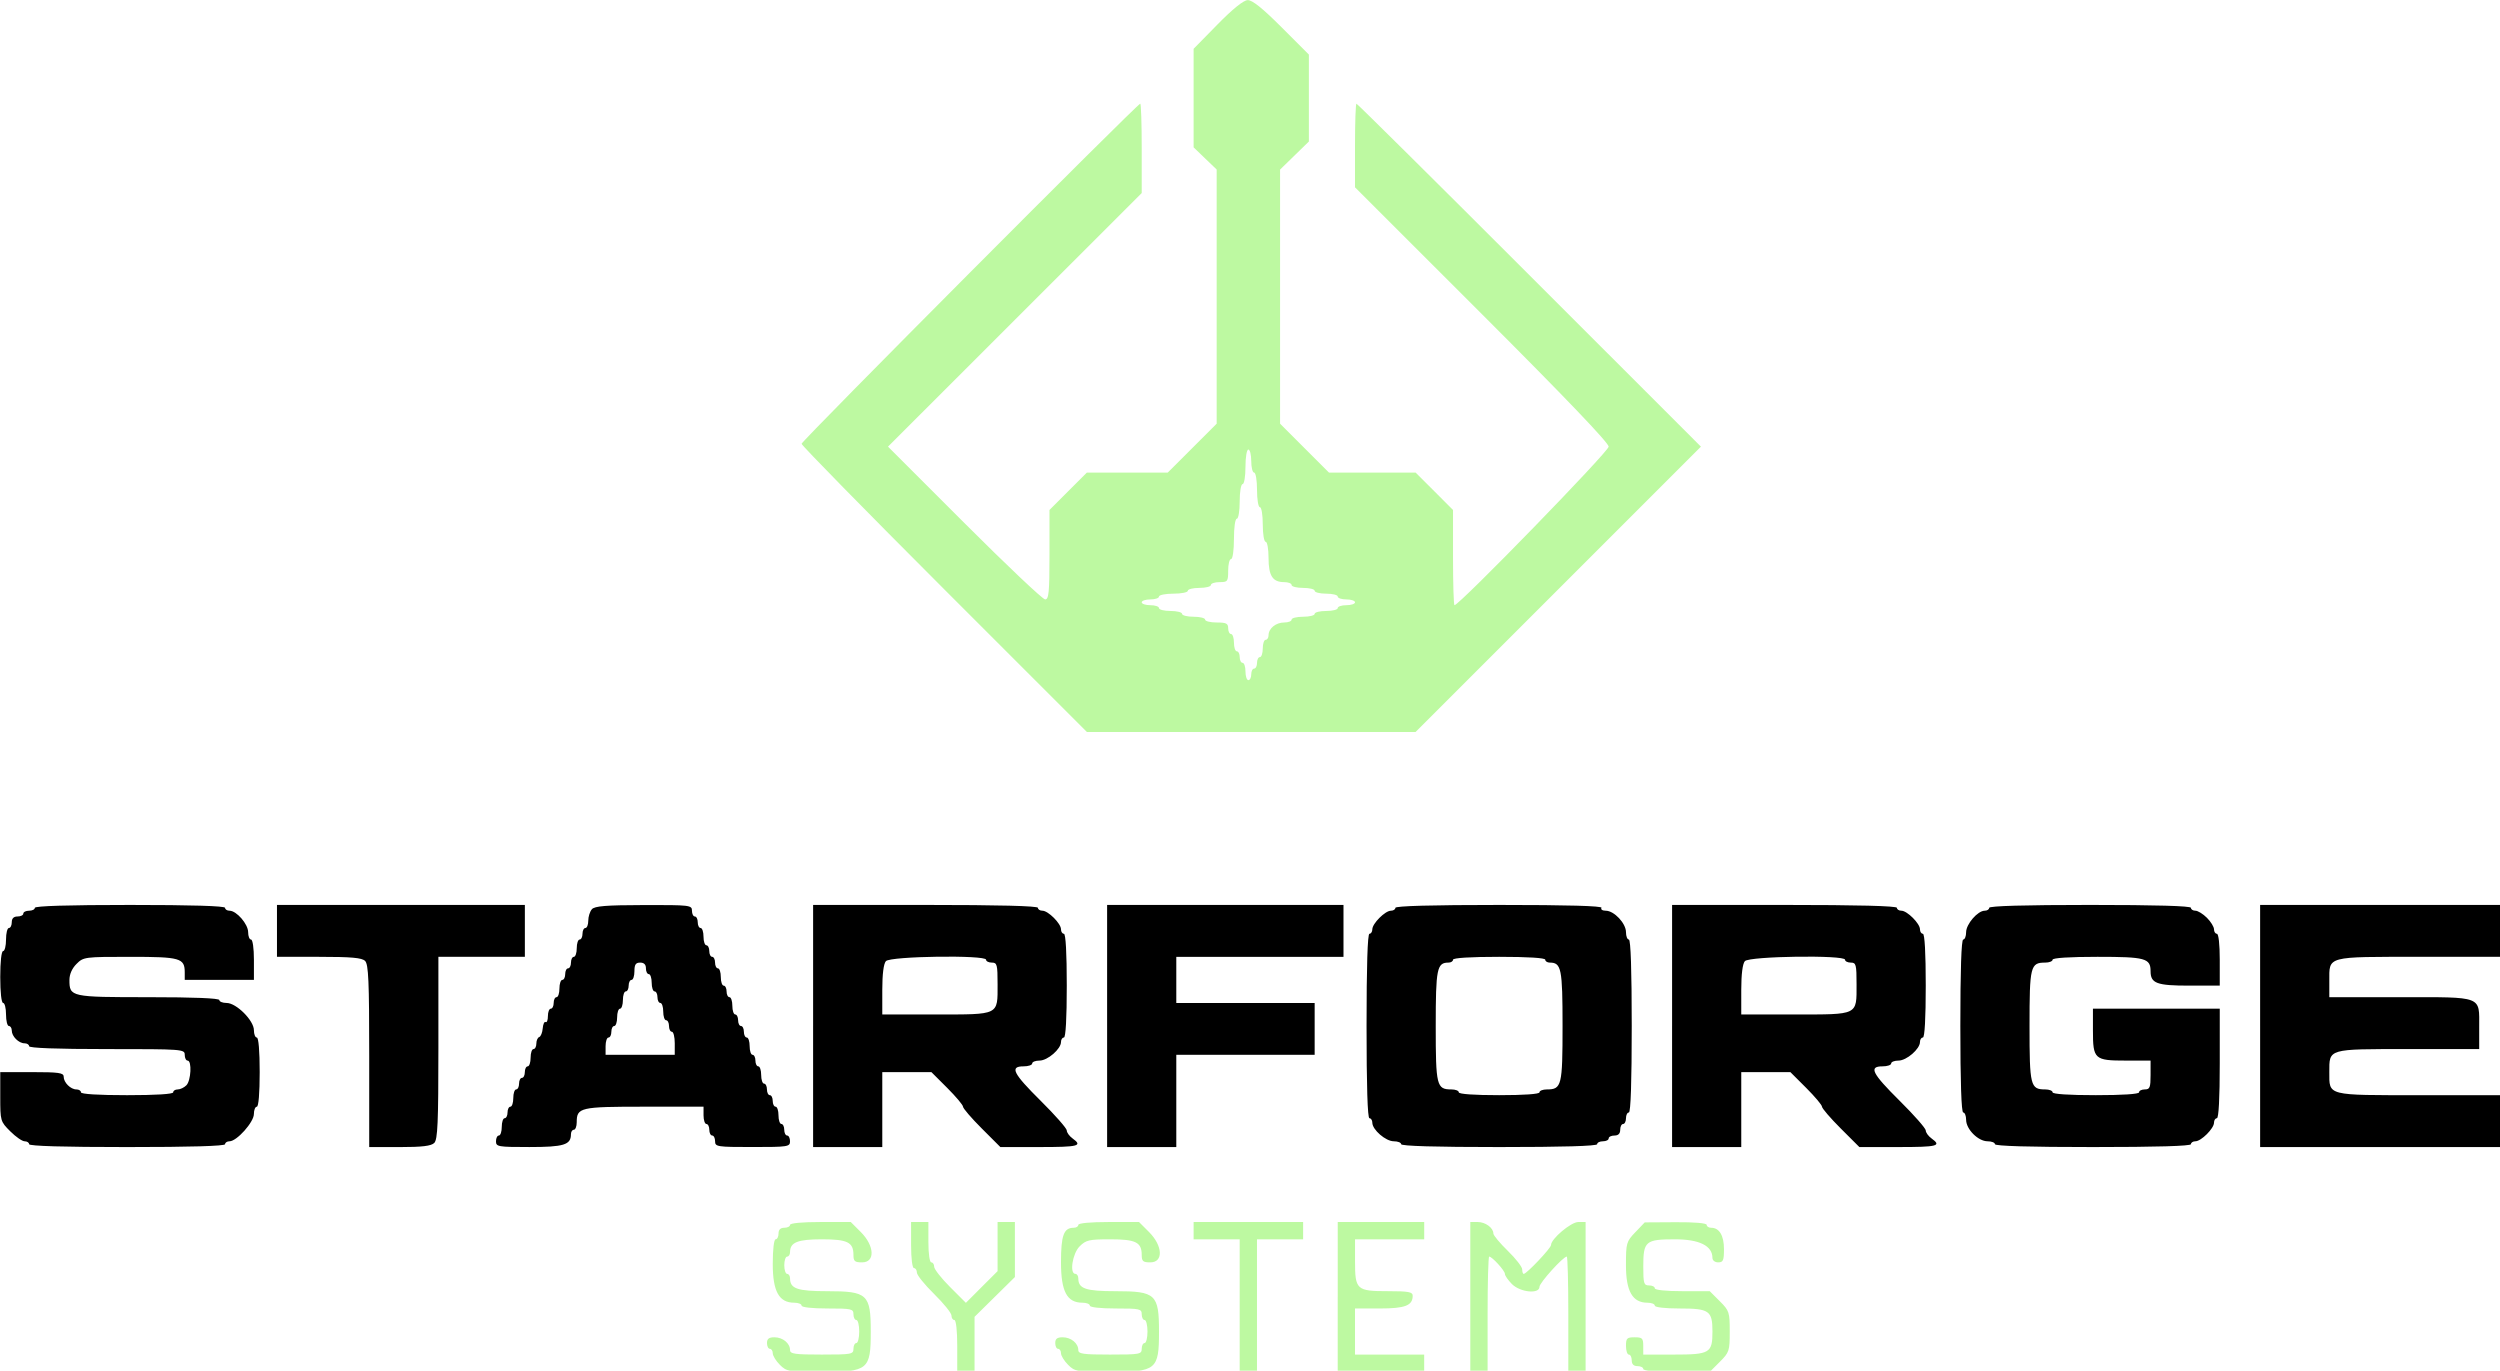
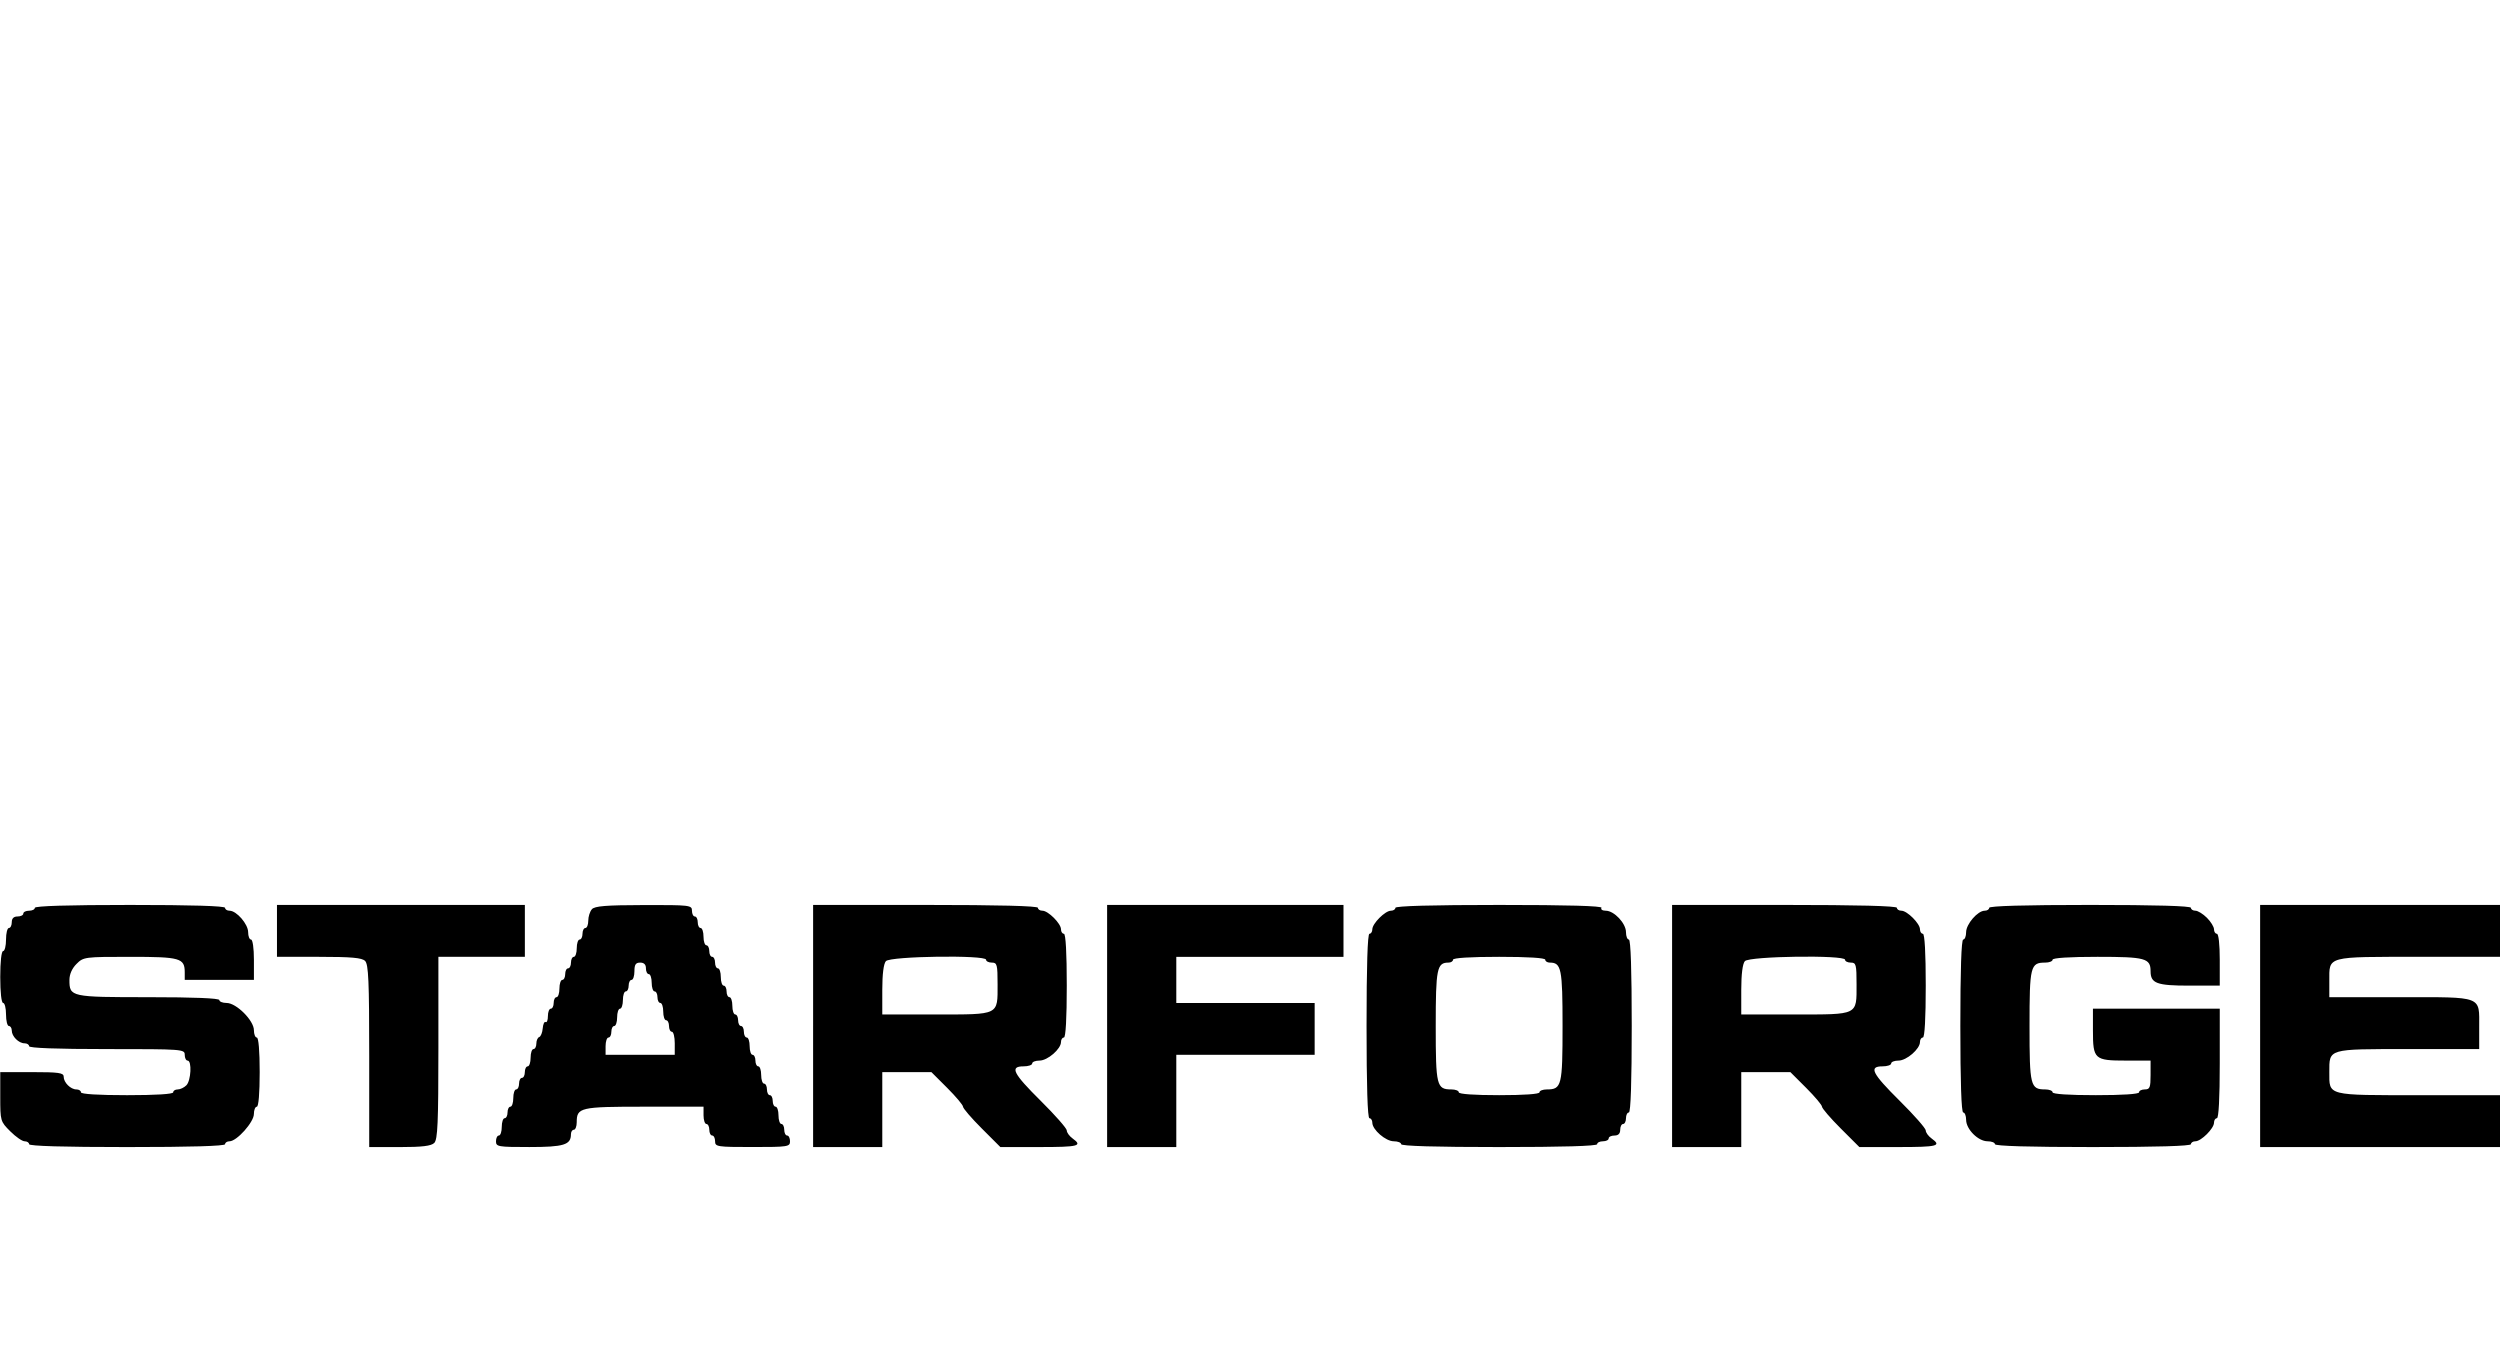
<svg xmlns="http://www.w3.org/2000/svg" xmlns:ns1="http://www.inkscape.org/namespaces/inkscape" xmlns:ns2="http://sodipodi.sourceforge.net/DTD/sodipodi-0.dtd" width="55.629mm" height="30.5mm" viewBox="0 0 55.629 30.5" version="1.1" id="svg5" ns1:version="1.1.2 (b8e25be833, 2022-02-05)" ns2:docname="Starforge Systems.svg">
  <ns2:namedview id="namedview7" pagecolor="#ffffff" bordercolor="#666666" borderopacity="1.0" ns1:pageshadow="2" ns1:pageopacity="0.0" ns1:pagecheckerboard="0" ns1:document-units="mm" showgrid="false" ns1:zoom="0.90583672" ns1:cx="383.62322" ns1:cy="281.50769" ns1:window-width="1920" ns1:window-height="1017" ns1:window-x="-8" ns1:window-y="-8" ns1:window-maximized="1" ns1:current-layer="layer1" />
  <defs id="defs2" />
  <g ns1:label="Layer 1" ns1:groupmode="layer" id="layer1" transform="translate(-2.883,-3.121)">
    <g style="fill:none" id="g836" transform="matrix(0.522,0,0,0.522,-3.269,-0.468)">
-       <path fill-rule="evenodd" clip-rule="evenodd" d="m 63.68,7.923 -1.014,1.033 v 4.2 l 0.491,0.473 0.492,0.472 v 10.835 l -1.043,1.043 -1.043,1.042 h -3.448 l -0.797,0.796 -0.796,0.797 v 1.907 c 0,1.615 -0.029,1.906 -0.185,1.906 -0.102,0 -1.65,-1.465 -3.441,-3.256 l -3.257,-3.256 5.407,-5.405 5.408,-5.405 V 13.2 c 0,-1.048 -0.028,-1.906 -0.062,-1.906 -0.12,0 -14.437,14.377 -14.437,14.499 0,0.067 2.737,2.86 6.082,6.205 l 6.081,6.081 h 14.009 l 6.083,-6.082 6.082,-6.082 -7.311,-7.31 c -4.021,-4.021 -7.339,-7.31 -7.373,-7.31 -0.034,0 -0.062,0.802 -0.062,1.782 v 1.783 l 5.407,5.404 c 3.546,3.544 5.406,5.489 5.406,5.65 0,0.213 -6.367,6.76 -6.573,6.76 -0.034,0 -0.062,-0.914 -0.062,-2.03 v -2.03 L 72.928,27.817 72.131,27.021 H 68.437 L 67.394,25.979 66.352,24.936 V 14.104 l 0.614,-0.598 0.614,-0.598 V 9.202 L 66.415,8.037 C 65.601,7.223 65.165,6.874 64.971,6.881 64.791,6.887 64.332,7.258 63.679,7.923 Z m 1.443,18.607 c 0,0.27 0.055,0.491 0.123,0.491 0.068,0 0.123,0.328 0.123,0.737 0,0.41 0.054,0.738 0.123,0.738 0.068,0 0.122,0.327 0.122,0.737 0,0.41 0.055,0.737 0.123,0.737 0.068,0 0.123,0.308 0.123,0.684 0,0.767 0.174,1.036 0.667,1.036 0.174,0 0.316,0.055 0.316,0.123 0,0.068 0.221,0.123 0.492,0.123 0.27,0 0.491,0.055 0.491,0.123 0,0.067 0.221,0.123 0.492,0.123 0.27,0 0.491,0.055 0.491,0.122 0,0.068 0.166,0.123 0.369,0.123 0.203,0 0.368,0.056 0.368,0.123 0,0.068 -0.166,0.123 -0.368,0.123 -0.203,0 -0.369,0.055 -0.369,0.123 0,0.068 -0.221,0.123 -0.491,0.123 -0.27,0 -0.492,0.055 -0.492,0.123 0,0.067 -0.221,0.123 -0.491,0.123 -0.27,0 -0.492,0.055 -0.492,0.122 0,0.068 -0.142,0.123 -0.316,0.123 -0.355,0 -0.667,0.254 -0.667,0.545 0,0.106 -0.055,0.193 -0.123,0.193 -0.067,0 -0.123,0.165 -0.123,0.368 0,0.203 -0.055,0.369 -0.122,0.369 -0.068,0 -0.123,0.11 -0.123,0.245 0,0.136 -0.056,0.246 -0.123,0.246 -0.068,0 -0.123,0.11 -0.123,0.246 0,0.135 -0.055,0.246 -0.123,0.246 -0.067,0 -0.123,-0.166 -0.123,-0.369 0,-0.203 -0.055,-0.369 -0.123,-0.369 -0.067,0 -0.123,-0.11 -0.123,-0.245 0,-0.135 -0.055,-0.246 -0.122,-0.246 -0.068,0 -0.123,-0.166 -0.123,-0.369 0,-0.202 -0.056,-0.368 -0.123,-0.368 -0.068,0 -0.123,-0.11 -0.123,-0.246 0,-0.205 -0.082,-0.246 -0.492,-0.246 -0.27,0 -0.491,-0.055 -0.491,-0.123 0,-0.067 -0.221,-0.122 -0.491,-0.122 -0.27,0 -0.492,-0.056 -0.492,-0.123 0,-0.068 -0.221,-0.123 -0.492,-0.123 -0.27,0 -0.491,-0.055 -0.491,-0.123 0,-0.068 -0.166,-0.123 -0.369,-0.123 -0.202,0 -0.368,-0.055 -0.368,-0.123 0,-0.067 0.166,-0.123 0.368,-0.123 0.203,0 0.369,-0.055 0.369,-0.123 0,-0.067 0.276,-0.122 0.614,-0.122 0.338,0 0.615,-0.056 0.615,-0.123 0,-0.068 0.22,-0.123 0.491,-0.123 0.27,0 0.492,-0.055 0.492,-0.123 0,-0.067 0.166,-0.123 0.368,-0.123 0.348,0 0.369,-0.027 0.369,-0.491 0,-0.27 0.055,-0.492 0.123,-0.492 0.07,0 0.123,-0.368 0.123,-0.86 0,-0.491 0.052,-0.86 0.123,-0.86 0.068,0 0.122,-0.328 0.122,-0.737 0,-0.41 0.055,-0.737 0.123,-0.737 0.069,0 0.123,-0.328 0.123,-0.738 0,-0.409 0.055,-0.737 0.123,-0.737 0.068,0 0.123,0.221 0.123,0.492 z m -19.66,32.56 c 0,0.067 -0.11,0.122 -0.245,0.122 -0.164,0 -0.246,0.082 -0.246,0.246 0,0.135 -0.056,0.246 -0.123,0.246 -0.072,0 -0.123,0.432 -0.123,1.05 0,1.171 0.267,1.653 0.916,1.653 0.172,0 0.313,0.055 0.313,0.123 0,0.073 0.45,0.123 1.106,0.123 1.023,0 1.105,0.018 1.105,0.245 0,0.135 0.056,0.246 0.123,0.246 0.068,0 0.123,0.221 0.123,0.492 0,0.27 -0.055,0.491 -0.123,0.491 -0.067,0 -0.123,0.11 -0.123,0.246 0,0.23 -0.081,0.245 -1.351,0.245 -1.147,0 -1.352,-0.029 -1.352,-0.192 0,-0.29 -0.311,-0.545 -0.667,-0.545 -0.234,0 -0.316,0.064 -0.316,0.246 0,0.135 0.056,0.246 0.123,0.246 0.068,0 0.123,0.085 0.123,0.19 0,0.104 0.136,0.325 0.302,0.491 0.287,0.287 0.373,0.302 1.787,0.302 1.98,0 2.089,-0.09 2.089,-1.72 0,-1.589 -0.142,-1.72 -1.847,-1.72 -1.28,0 -1.594,-0.107 -1.594,-0.545 0,-0.106 -0.055,-0.193 -0.123,-0.193 -0.067,0 -0.123,-0.166 -0.123,-0.368 0,-0.203 0.056,-0.369 0.123,-0.369 0.068,0 0.123,-0.087 0.123,-0.193 0,-0.414 0.323,-0.544 1.352,-0.544 1.099,0 1.351,0.124 1.351,0.667 0,0.269 0.055,0.316 0.369,0.316 0.563,0 0.532,-0.705 -0.057,-1.294 l -0.426,-0.426 h -1.295 c -0.78,0 -1.294,0.048 -1.294,0.123 z m 5.16,0.86 c 0,0.573 0.052,0.982 0.124,0.982 0.067,0 0.123,0.087 0.123,0.192 0,0.105 0.331,0.516 0.737,0.914 0.405,0.398 0.737,0.81 0.737,0.915 0,0.105 0.055,0.191 0.123,0.191 0.073,0 0.123,0.45 0.123,1.106 v 1.106 h 0.738 v -2.347 l 0.86,-0.848 0.86,-0.848 V 58.967 H 54.31 v 2.094 l -0.676,0.675 -0.675,0.676 -0.676,-0.676 c -0.372,-0.371 -0.676,-0.76 -0.676,-0.862 0,-0.103 -0.055,-0.187 -0.123,-0.187 -0.07,0 -0.123,-0.369 -0.123,-0.86 v -0.86 h -0.738 z m 7.128,-0.86 c 0,0.067 -0.087,0.122 -0.194,0.122 -0.426,0 -0.544,0.318 -0.544,1.472 0,1.246 0.254,1.723 0.916,1.723 0.172,0 0.313,0.055 0.313,0.123 0,0.073 0.45,0.123 1.106,0.123 1.024,0 1.106,0.018 1.106,0.245 0,0.135 0.055,0.246 0.123,0.246 0.067,0 0.123,0.221 0.123,0.492 0,0.27 -0.056,0.491 -0.123,0.491 -0.068,0 -0.123,0.11 -0.123,0.246 0,0.23 -0.082,0.245 -1.352,0.245 -1.147,0 -1.351,-0.029 -1.351,-0.192 0,-0.29 -0.312,-0.545 -0.667,-0.545 -0.235,0 -0.316,0.064 -0.316,0.246 0,0.135 0.055,0.246 0.122,0.246 0.068,0 0.123,0.085 0.123,0.19 0,0.104 0.136,0.325 0.302,0.491 0.287,0.287 0.374,0.302 1.787,0.302 1.981,0 2.089,-0.09 2.089,-1.72 0,-1.589 -0.142,-1.72 -1.846,-1.72 -1.281,0 -1.594,-0.107 -1.594,-0.545 0,-0.106 -0.056,-0.193 -0.123,-0.193 -0.26,0 -0.128,-0.866 0.178,-1.172 0.271,-0.271 0.404,-0.302 1.3,-0.302 1.095,0 1.348,0.125 1.348,0.667 0,0.269 0.054,0.316 0.368,0.316 0.564,0 0.532,-0.705 -0.057,-1.294 l -0.426,-0.426 h -1.294 c -0.781,0 -1.294,0.048 -1.294,0.123 z m 4.915,0.245 v 0.369 h 1.964 v 5.652 h 0.738 v -5.652 h 1.966 v -0.737 h -4.668 z m 6.143,2.826 v 3.195 h 3.686 V 64.619 H 69.546 V 62.653 H 70.6 c 1.084,0 1.405,-0.125 1.405,-0.544 0,-0.161 -0.178,-0.194 -1.053,-0.194 -1.341,0 -1.405,-0.057 -1.405,-1.28 v -0.931 h 2.949 V 58.967 H 68.81 v 3.194 z m 5.652,0 v 3.195 h 0.737 v -2.458 c 0,-1.351 0.03,-2.457 0.068,-2.457 0.123,0 0.67,0.601 0.67,0.737 0,0.074 0.136,0.27 0.301,0.436 0.355,0.354 1.173,0.434 1.173,0.114 0,-0.17 1.01,-1.287 1.164,-1.287 0.036,0 0.065,1.106 0.065,2.457 v 2.458 h 0.737 v -6.389 h -0.311 c -0.312,0 -1.163,0.718 -1.163,0.982 0,0.13 -1.041,1.23 -1.164,1.23 -0.036,0 -0.065,-0.087 -0.065,-0.193 0,-0.106 -0.276,-0.462 -0.614,-0.79 -0.338,-0.33 -0.615,-0.662 -0.615,-0.739 0,-0.241 -0.338,-0.49 -0.667,-0.49 h -0.316 z m 7.035,-2.76 c -0.383,0.402 -0.4,0.46 -0.4,1.41 0,1.11 0.28,1.596 0.916,1.596 0.172,0 0.313,0.055 0.313,0.123 0,0.072 0.433,0.123 1.053,0.123 1.27,0 1.405,0.093 1.405,0.983 0,0.918 -0.11,0.982 -1.65,0.982 h -1.3 V 64.25 c 0,-0.328 -0.04,-0.369 -0.368,-0.369 -0.328,0 -0.368,0.041 -0.368,0.369 0,0.203 0.055,0.368 0.122,0.368 0.068,0 0.123,0.111 0.123,0.246 0,0.164 0.082,0.246 0.246,0.246 0.135,0 0.246,0.055 0.246,0.123 0,0.075 0.554,0.123 1.417,0.123 h 1.417 l 0.426,-0.426 c 0.406,-0.406 0.426,-0.468 0.426,-1.294 0,-0.827 -0.02,-0.889 -0.426,-1.295 l -0.426,-0.426 h -1.172 c -0.698,0 -1.17,-0.05 -1.17,-0.122 0,-0.068 -0.111,-0.123 -0.247,-0.123 -0.22,0 -0.245,-0.082 -0.245,-0.808 0,-1.077 0.094,-1.158 1.348,-1.158 1.044,0 1.6,0.276 1.6,0.793 0,0.108 0.107,0.19 0.246,0.19 0.21,0 0.246,-0.082 0.246,-0.562 0,-0.58 -0.198,-0.913 -0.544,-0.913 -0.106,0 -0.193,-0.055 -0.193,-0.123 0,-0.074 -0.517,-0.12 -1.321,-0.114 l -1.32,0.008 -0.4,0.419 z" fill="#bdf9a1" id="path824" />
      <path fill-rule="evenodd" clip-rule="evenodd" d="m 13.27,45.574 c 0,0.068 -0.11,0.123 -0.245,0.123 -0.136,0 -0.246,0.055 -0.246,0.123 0,0.067 -0.11,0.123 -0.246,0.123 -0.164,0 -0.246,0.082 -0.246,0.245 0,0.136 -0.055,0.246 -0.123,0.246 -0.067,0 -0.122,0.221 -0.122,0.492 0,0.27 -0.056,0.491 -0.123,0.491 -0.073,0 -0.123,0.45 -0.123,1.106 0,0.655 0.05,1.106 0.123,1.106 0.067,0 0.123,0.22 0.123,0.491 0,0.27 0.055,0.492 0.123,0.492 0.067,0 0.122,0.087 0.122,0.193 0,0.248 0.296,0.544 0.545,0.544 0.106,0 0.193,0.055 0.193,0.123 0,0.079 1.187,0.123 3.317,0.123 3.236,0 3.318,0.006 3.318,0.245 0,0.135 0.055,0.246 0.123,0.246 0.188,0 0.145,0.855 -0.053,1.053 -0.096,0.097 -0.262,0.176 -0.369,0.176 -0.106,0 -0.193,0.055 -0.193,0.123 0,0.076 -0.737,0.122 -1.966,0.122 -1.228,0 -1.966,-0.046 -1.966,-0.122 0,-0.068 -0.087,-0.123 -0.193,-0.123 -0.248,0 -0.544,-0.296 -0.544,-0.544 0,-0.164 -0.205,-0.194 -1.351,-0.194 h -1.352 v 1.049 c 0,1.032 0.006,1.055 0.426,1.474 0.234,0.235 0.51,0.426 0.614,0.426 0.104,0 0.189,0.056 0.189,0.123 0,0.08 1.474,0.123 4.177,0.123 2.703,0 4.178,-0.043 4.178,-0.123 0,-0.067 0.085,-0.123 0.188,-0.123 0.31,0 1.04,-0.817 1.04,-1.163 0,-0.171 0.056,-0.311 0.124,-0.311 0.075,0 0.123,-0.574 0.123,-1.474 0,-0.901 -0.048,-1.475 -0.123,-1.475 -0.068,0 -0.123,-0.14 -0.123,-0.311 0,-0.415 -0.748,-1.163 -1.164,-1.163 -0.17,0 -0.31,-0.056 -0.31,-0.123 0,-0.079 -1.089,-0.123 -3.02,-0.123 -3.318,0 -3.37,-0.011 -3.37,-0.734 0,-0.243 0.11,-0.493 0.302,-0.684 0.295,-0.296 0.343,-0.302 2.281,-0.302 2.148,0 2.332,0.052 2.332,0.667 v 0.316 h 2.949 v -0.86 c 0,-0.492 -0.053,-0.86 -0.123,-0.86 -0.068,0 -0.123,-0.141 -0.123,-0.313 0,-0.345 -0.495,-0.916 -0.793,-0.916 -0.105,0 -0.19,-0.055 -0.19,-0.123 0,-0.08 -1.433,-0.123 -4.055,-0.123 -2.621,0 -4.055,0.044 -4.055,0.123 z m 10.322,0.983 v 1.106 h 1.79 c 1.388,0 1.83,0.04 1.966,0.175 0.145,0.145 0.176,0.857 0.176,4.055 v 3.88 h 1.299 c 0.962,0 1.344,-0.047 1.474,-0.177 0.145,-0.144 0.176,-0.856 0.176,-4.054 v -3.88 h 3.686 v -2.21 H 23.592 v 1.106 z m 13.424,-0.922 c -0.085,0.096 -0.154,0.315 -0.154,0.487 0,0.172 -0.055,0.312 -0.123,0.312 -0.067,0 -0.123,0.11 -0.123,0.246 0,0.135 -0.055,0.246 -0.123,0.246 -0.067,0 -0.122,0.166 -0.122,0.368 0,0.203 -0.056,0.369 -0.123,0.369 -0.068,0 -0.123,0.11 -0.123,0.246 0,0.135 -0.056,0.245 -0.123,0.245 -0.068,0 -0.123,0.11 -0.123,0.246 0,0.135 -0.055,0.246 -0.123,0.246 -0.067,0 -0.123,0.166 -0.123,0.368 0,0.203 -0.055,0.369 -0.123,0.369 -0.067,0 -0.122,0.11 -0.122,0.246 0,0.135 -0.056,0.245 -0.123,0.245 -0.068,0 -0.123,0.142 -0.123,0.315 0,0.173 -0.044,0.287 -0.097,0.255 -0.053,-0.034 -0.109,0.088 -0.124,0.269 -0.015,0.18 -0.082,0.347 -0.149,0.37 -0.067,0.022 -0.122,0.147 -0.122,0.276 0,0.13 -0.055,0.236 -0.122,0.236 -0.068,0 -0.123,0.166 -0.123,0.368 0,0.203 -0.056,0.369 -0.123,0.369 -0.068,0 -0.123,0.11 -0.123,0.245 0,0.136 -0.055,0.246 -0.123,0.246 -0.068,0 -0.123,0.11 -0.123,0.246 0,0.135 -0.055,0.246 -0.123,0.246 -0.067,0 -0.123,0.166 -0.123,0.368 0,0.203 -0.055,0.369 -0.123,0.369 -0.067,0 -0.122,0.11 -0.122,0.246 0,0.135 -0.056,0.245 -0.123,0.245 -0.068,0 -0.123,0.166 -0.123,0.369 0,0.203 -0.055,0.369 -0.123,0.369 -0.068,0 -0.123,0.11 -0.123,0.245 0,0.232 0.082,0.246 1.422,0.246 1.468,0 1.773,-0.093 1.773,-0.544 0,-0.106 0.055,-0.193 0.123,-0.193 0.067,0 0.123,-0.142 0.123,-0.316 0,-0.635 0.14,-0.667 2.878,-0.667 h 2.528 v 0.368 c 0,0.203 0.055,0.37 0.123,0.37 0.067,0 0.123,0.11 0.123,0.245 0,0.135 0.055,0.246 0.123,0.246 0.067,0 0.123,0.11 0.123,0.245 0,0.233 0.081,0.246 1.597,0.246 1.515,0 1.597,-0.013 1.597,-0.246 0,-0.135 -0.055,-0.245 -0.123,-0.245 -0.067,0 -0.123,-0.111 -0.123,-0.246 0,-0.135 -0.055,-0.246 -0.122,-0.246 -0.068,0 -0.123,-0.166 -0.123,-0.369 0,-0.202 -0.056,-0.368 -0.123,-0.368 -0.068,0 -0.123,-0.11 -0.123,-0.246 0,-0.135 -0.055,-0.245 -0.123,-0.245 -0.068,0 -0.123,-0.111 -0.123,-0.246 0,-0.135 -0.055,-0.246 -0.123,-0.246 -0.067,0 -0.123,-0.166 -0.123,-0.369 0,-0.202 -0.055,-0.368 -0.122,-0.368 -0.068,0 -0.123,-0.11 -0.123,-0.246 0,-0.135 -0.056,-0.246 -0.123,-0.246 -0.068,0 -0.123,-0.166 -0.123,-0.368 0,-0.203 -0.055,-0.369 -0.123,-0.369 -0.067,0 -0.123,-0.11 -0.123,-0.246 0,-0.135 -0.055,-0.245 -0.123,-0.245 -0.067,0 -0.123,-0.11 -0.123,-0.246 0,-0.135 -0.055,-0.246 -0.122,-0.246 -0.068,0 -0.123,-0.166 -0.123,-0.368 0,-0.203 -0.056,-0.369 -0.123,-0.369 -0.068,0 -0.123,-0.11 -0.123,-0.246 0,-0.135 -0.055,-0.245 -0.123,-0.245 -0.068,0 -0.123,-0.166 -0.123,-0.37 0,-0.202 -0.055,-0.368 -0.123,-0.368 -0.067,0 -0.122,-0.11 -0.122,-0.245 0,-0.136 -0.056,-0.246 -0.123,-0.246 -0.068,0 -0.123,-0.11 -0.123,-0.246 0,-0.135 -0.056,-0.246 -0.123,-0.246 -0.068,0 -0.123,-0.166 -0.123,-0.368 0,-0.203 -0.055,-0.369 -0.123,-0.369 -0.068,0 -0.123,-0.11 -0.123,-0.245 0,-0.136 -0.055,-0.246 -0.123,-0.246 -0.067,0 -0.123,-0.11 -0.123,-0.246 0,-0.236 -0.08,-0.246 -2.058,-0.241 -1.619,0.004 -2.09,0.042 -2.211,0.18 z m 9.43,4.977 v 5.16 h 2.949 v -3.194 h 2.094 l 0.674,0.673 c 0.37,0.37 0.673,0.73 0.673,0.8 0,0.07 0.358,0.487 0.796,0.925 l 0.796,0.796 h 1.661 c 1.679,0 1.861,-0.047 1.416,-0.368 -0.135,-0.098 -0.246,-0.25 -0.246,-0.34 0,-0.089 -0.498,-0.655 -1.106,-1.258 -1.189,-1.179 -1.337,-1.474 -0.737,-1.474 0.203,0 0.369,-0.056 0.369,-0.123 0,-0.068 0.14,-0.123 0.312,-0.123 0.345,0 0.916,-0.494 0.916,-0.793 0,-0.105 0.056,-0.19 0.123,-0.19 0.078,0 0.123,-0.819 0.123,-2.212 0,-1.392 -0.045,-2.211 -0.123,-2.211 -0.067,0 -0.123,-0.086 -0.123,-0.19 0,-0.246 -0.547,-0.793 -0.793,-0.793 -0.104,0 -0.19,-0.055 -0.19,-0.123 0,-0.08 -1.679,-0.123 -4.792,-0.123 h -4.792 v 5.16 z m 12.533,0 v 5.16 h 2.949 V 51.84 h 5.898 v -2.21 h -5.898 v -1.966 h 7.127 V 45.45 H 58.979 v 5.16 z m 12.288,-5.038 c 0,0.068 -0.086,0.123 -0.19,0.123 -0.246,0 -0.793,0.547 -0.793,0.793 0,0.104 -0.056,0.19 -0.123,0.19 -0.08,0 -0.123,1.392 -0.123,3.932 0,2.539 0.043,3.931 0.123,3.931 0.067,0 0.123,0.086 0.123,0.19 0,0.299 0.57,0.793 0.916,0.793 0.172,0 0.312,0.056 0.312,0.123 0,0.08 1.475,0.123 4.178,0.123 2.703,0 4.178,-0.043 4.178,-0.123 0,-0.067 0.11,-0.123 0.246,-0.123 0.135,0 0.245,-0.055 0.245,-0.123 0,-0.067 0.11,-0.122 0.246,-0.122 0.164,0 0.246,-0.082 0.246,-0.246 0,-0.135 0.055,-0.246 0.123,-0.246 0.067,0 0.123,-0.11 0.123,-0.246 0,-0.135 0.055,-0.245 0.122,-0.245 0.08,0 0.123,-1.31 0.123,-3.686 0,-2.376 -0.043,-3.686 -0.123,-3.686 -0.067,0 -0.122,-0.141 -0.122,-0.313 0,-0.379 -0.506,-0.916 -0.862,-0.916 -0.142,0 -0.225,-0.055 -0.183,-0.123 0.05,-0.081 -1.432,-0.123 -4.355,-0.123 -2.872,0 -4.43,0.044 -4.43,0.123 z m 11.795,5.038 v 5.16 h 2.949 v -3.194 h 2.094 l 0.674,0.673 c 0.37,0.37 0.673,0.73 0.673,0.8 0,0.07 0.358,0.487 0.796,0.925 l 0.797,0.796 h 1.66 c 1.679,0 1.862,-0.047 1.416,-0.368 -0.135,-0.098 -0.246,-0.25 -0.246,-0.34 0,-0.089 -0.497,-0.655 -1.106,-1.258 -1.189,-1.179 -1.337,-1.474 -0.737,-1.474 0.203,0 0.369,-0.056 0.369,-0.123 0,-0.068 0.14,-0.123 0.313,-0.123 0.344,0 0.915,-0.494 0.915,-0.793 0,-0.105 0.056,-0.19 0.123,-0.19 0.078,0 0.123,-0.819 0.123,-2.212 0,-1.392 -0.045,-2.211 -0.123,-2.211 -0.067,0 -0.123,-0.086 -0.123,-0.19 0,-0.246 -0.547,-0.793 -0.793,-0.793 -0.104,0 -0.19,-0.055 -0.19,-0.123 0,-0.08 -1.679,-0.123 -4.791,-0.123 h -4.793 v 5.16 z m 13.517,-5.038 c 0,0.068 -0.086,0.123 -0.19,0.123 -0.299,0 -0.793,0.571 -0.793,0.916 0,0.172 -0.056,0.313 -0.123,0.313 -0.08,0 -0.123,1.31 -0.123,3.686 0,2.375 0.044,3.686 0.123,3.686 0.067,0 0.123,0.14 0.123,0.312 0,0.403 0.513,0.916 0.915,0.916 0.173,0 0.313,0.056 0.313,0.123 0,0.08 1.475,0.123 4.178,0.123 2.703,0 4.178,-0.043 4.178,-0.123 0,-0.067 0.085,-0.123 0.189,-0.123 0.246,0 0.794,-0.547 0.794,-0.793 0,-0.104 0.055,-0.19 0.122,-0.19 0.078,0 0.123,-0.86 0.123,-2.334 v -2.335 h -5.406 v 0.93 c 0,1.224 0.063,1.282 1.404,1.282 h 1.053 V 52.7 c 0,0.533 -0.032,0.615 -0.245,0.615 -0.135,0 -0.246,0.055 -0.246,0.123 0,0.076 -0.696,0.122 -1.843,0.122 -1.147,0 -1.843,-0.046 -1.843,-0.122 0,-0.068 -0.142,-0.123 -0.316,-0.123 -0.63,0 -0.667,-0.155 -0.667,-2.703 0,-2.55 0.038,-2.703 0.667,-2.703 0.174,0 0.316,-0.056 0.316,-0.123 0,-0.077 0.719,-0.123 1.913,-0.123 2.041,0 2.264,0.06 2.264,0.614 0,0.517 0.263,0.614 1.65,0.614 h 1.299 v -1.105 c 0,-0.656 -0.05,-1.106 -0.123,-1.106 -0.067,0 -0.122,-0.086 -0.122,-0.19 0,-0.104 -0.136,-0.326 -0.302,-0.491 -0.166,-0.166 -0.387,-0.302 -0.492,-0.302 -0.104,0 -0.189,-0.055 -0.189,-0.123 0,-0.08 -1.516,-0.123 -4.301,-0.123 -2.785,0 -4.3,0.044 -4.3,0.123 z m 11.55,5.038 v 5.16 h 10.321 v -2.211 h -3.511 c -3.999,0 -3.861,0.035 -3.861,-0.983 0,-1.007 -0.082,-0.983 3.37,-0.983 h 3.019 v -0.93 c 0,-1.353 0.186,-1.282 -3.37,-1.282 h -3.019 v -0.684 c 0,-1.08 -0.163,-1.036 3.861,-1.036 h 3.511 V 45.45 h -10.321 v 5.16 z m -54.31,-2.826 c 0,0.067 0.11,0.123 0.245,0.123 0.224,0 0.246,0.082 0.246,0.93 0,1.325 0.09,1.281 -2.633,1.281 h -2.282 v -1.05 c 0,-0.664 0.056,-1.113 0.154,-1.223 0.187,-0.213 4.27,-0.27 4.27,-0.061 z m 23.837,0 c 0,0.067 0.087,0.123 0.193,0.123 0.493,0 0.544,0.255 0.544,2.703 0,2.548 -0.038,2.703 -0.667,2.703 -0.174,0 -0.316,0.055 -0.316,0.123 0,0.076 -0.655,0.122 -1.72,0.122 -1.065,0 -1.72,-0.046 -1.72,-0.122 0,-0.068 -0.142,-0.123 -0.316,-0.123 -0.63,0 -0.667,-0.155 -0.667,-2.703 0,-2.448 0.051,-2.703 0.544,-2.703 0.106,0 0.193,-0.056 0.193,-0.123 0,-0.077 0.737,-0.123 1.966,-0.123 1.229,0 1.966,0.046 1.966,0.123 z m 12.779,0 c 0,0.067 0.11,0.123 0.246,0.123 0.224,0 0.245,0.082 0.245,0.93 0,1.325 0.09,1.281 -2.633,1.281 h -2.282 v -1.05 c 0,-0.664 0.057,-1.113 0.154,-1.223 0.187,-0.213 4.27,-0.27 4.27,-0.061 z m -51.116,0.368 c 0,0.135 0.056,0.246 0.123,0.246 0.068,0 0.123,0.166 0.123,0.369 0,0.202 0.056,0.368 0.123,0.368 0.068,0 0.123,0.11 0.123,0.246 0,0.135 0.055,0.246 0.123,0.246 0.068,0 0.123,0.166 0.123,0.368 0,0.203 0.055,0.369 0.123,0.369 0.067,0 0.123,0.11 0.123,0.246 0,0.135 0.055,0.245 0.122,0.245 0.068,0 0.123,0.222 0.123,0.492 V 51.84 H 37.6 v -0.368 c 0,-0.203 0.056,-0.369 0.123,-0.369 0.068,0 0.123,-0.11 0.123,-0.246 0,-0.135 0.055,-0.245 0.123,-0.245 0.067,0 0.123,-0.166 0.123,-0.369 0,-0.203 0.055,-0.369 0.123,-0.369 0.067,0 0.123,-0.165 0.123,-0.368 0,-0.203 0.055,-0.369 0.122,-0.369 0.068,0 0.123,-0.11 0.123,-0.245 0,-0.136 0.056,-0.246 0.123,-0.246 0.068,0 0.123,-0.166 0.123,-0.369 0,-0.286 0.055,-0.368 0.246,-0.368 0.164,0 0.245,0.082 0.245,0.245 z" fill="#ffffff" id="path826" style="fill:#000000;fill-opacity:1" />
    </g>
  </g>
</svg>